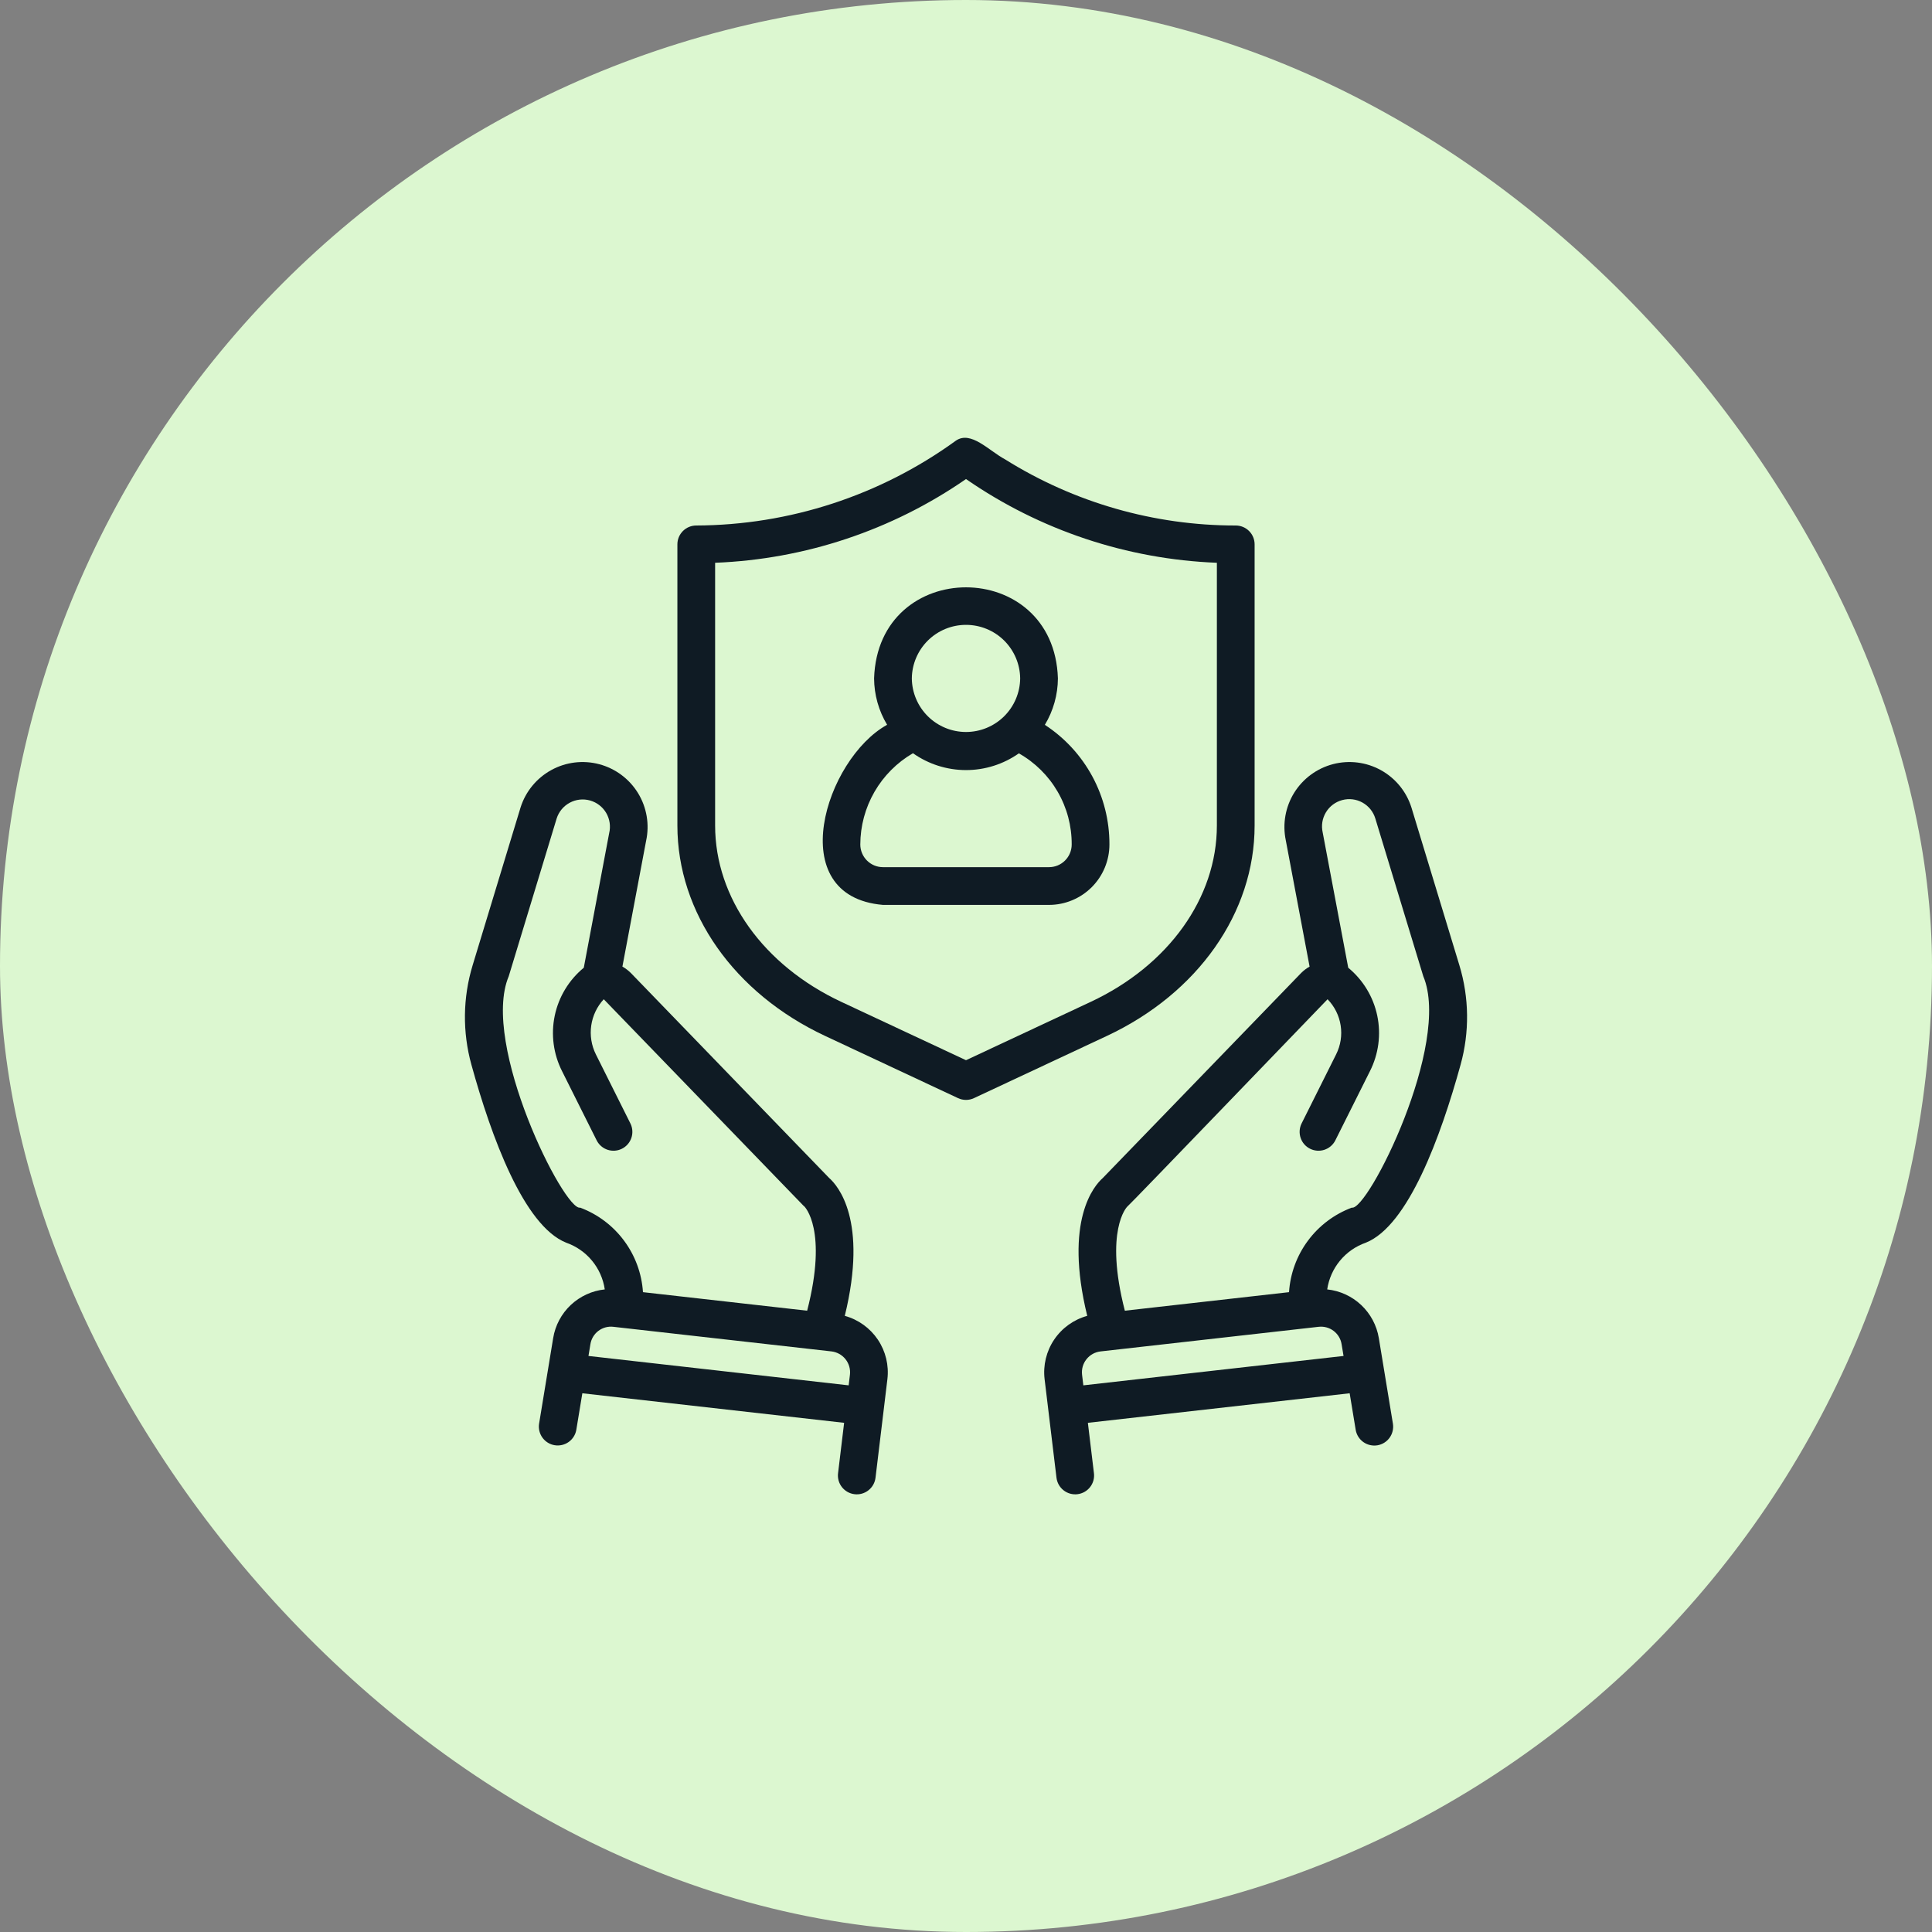
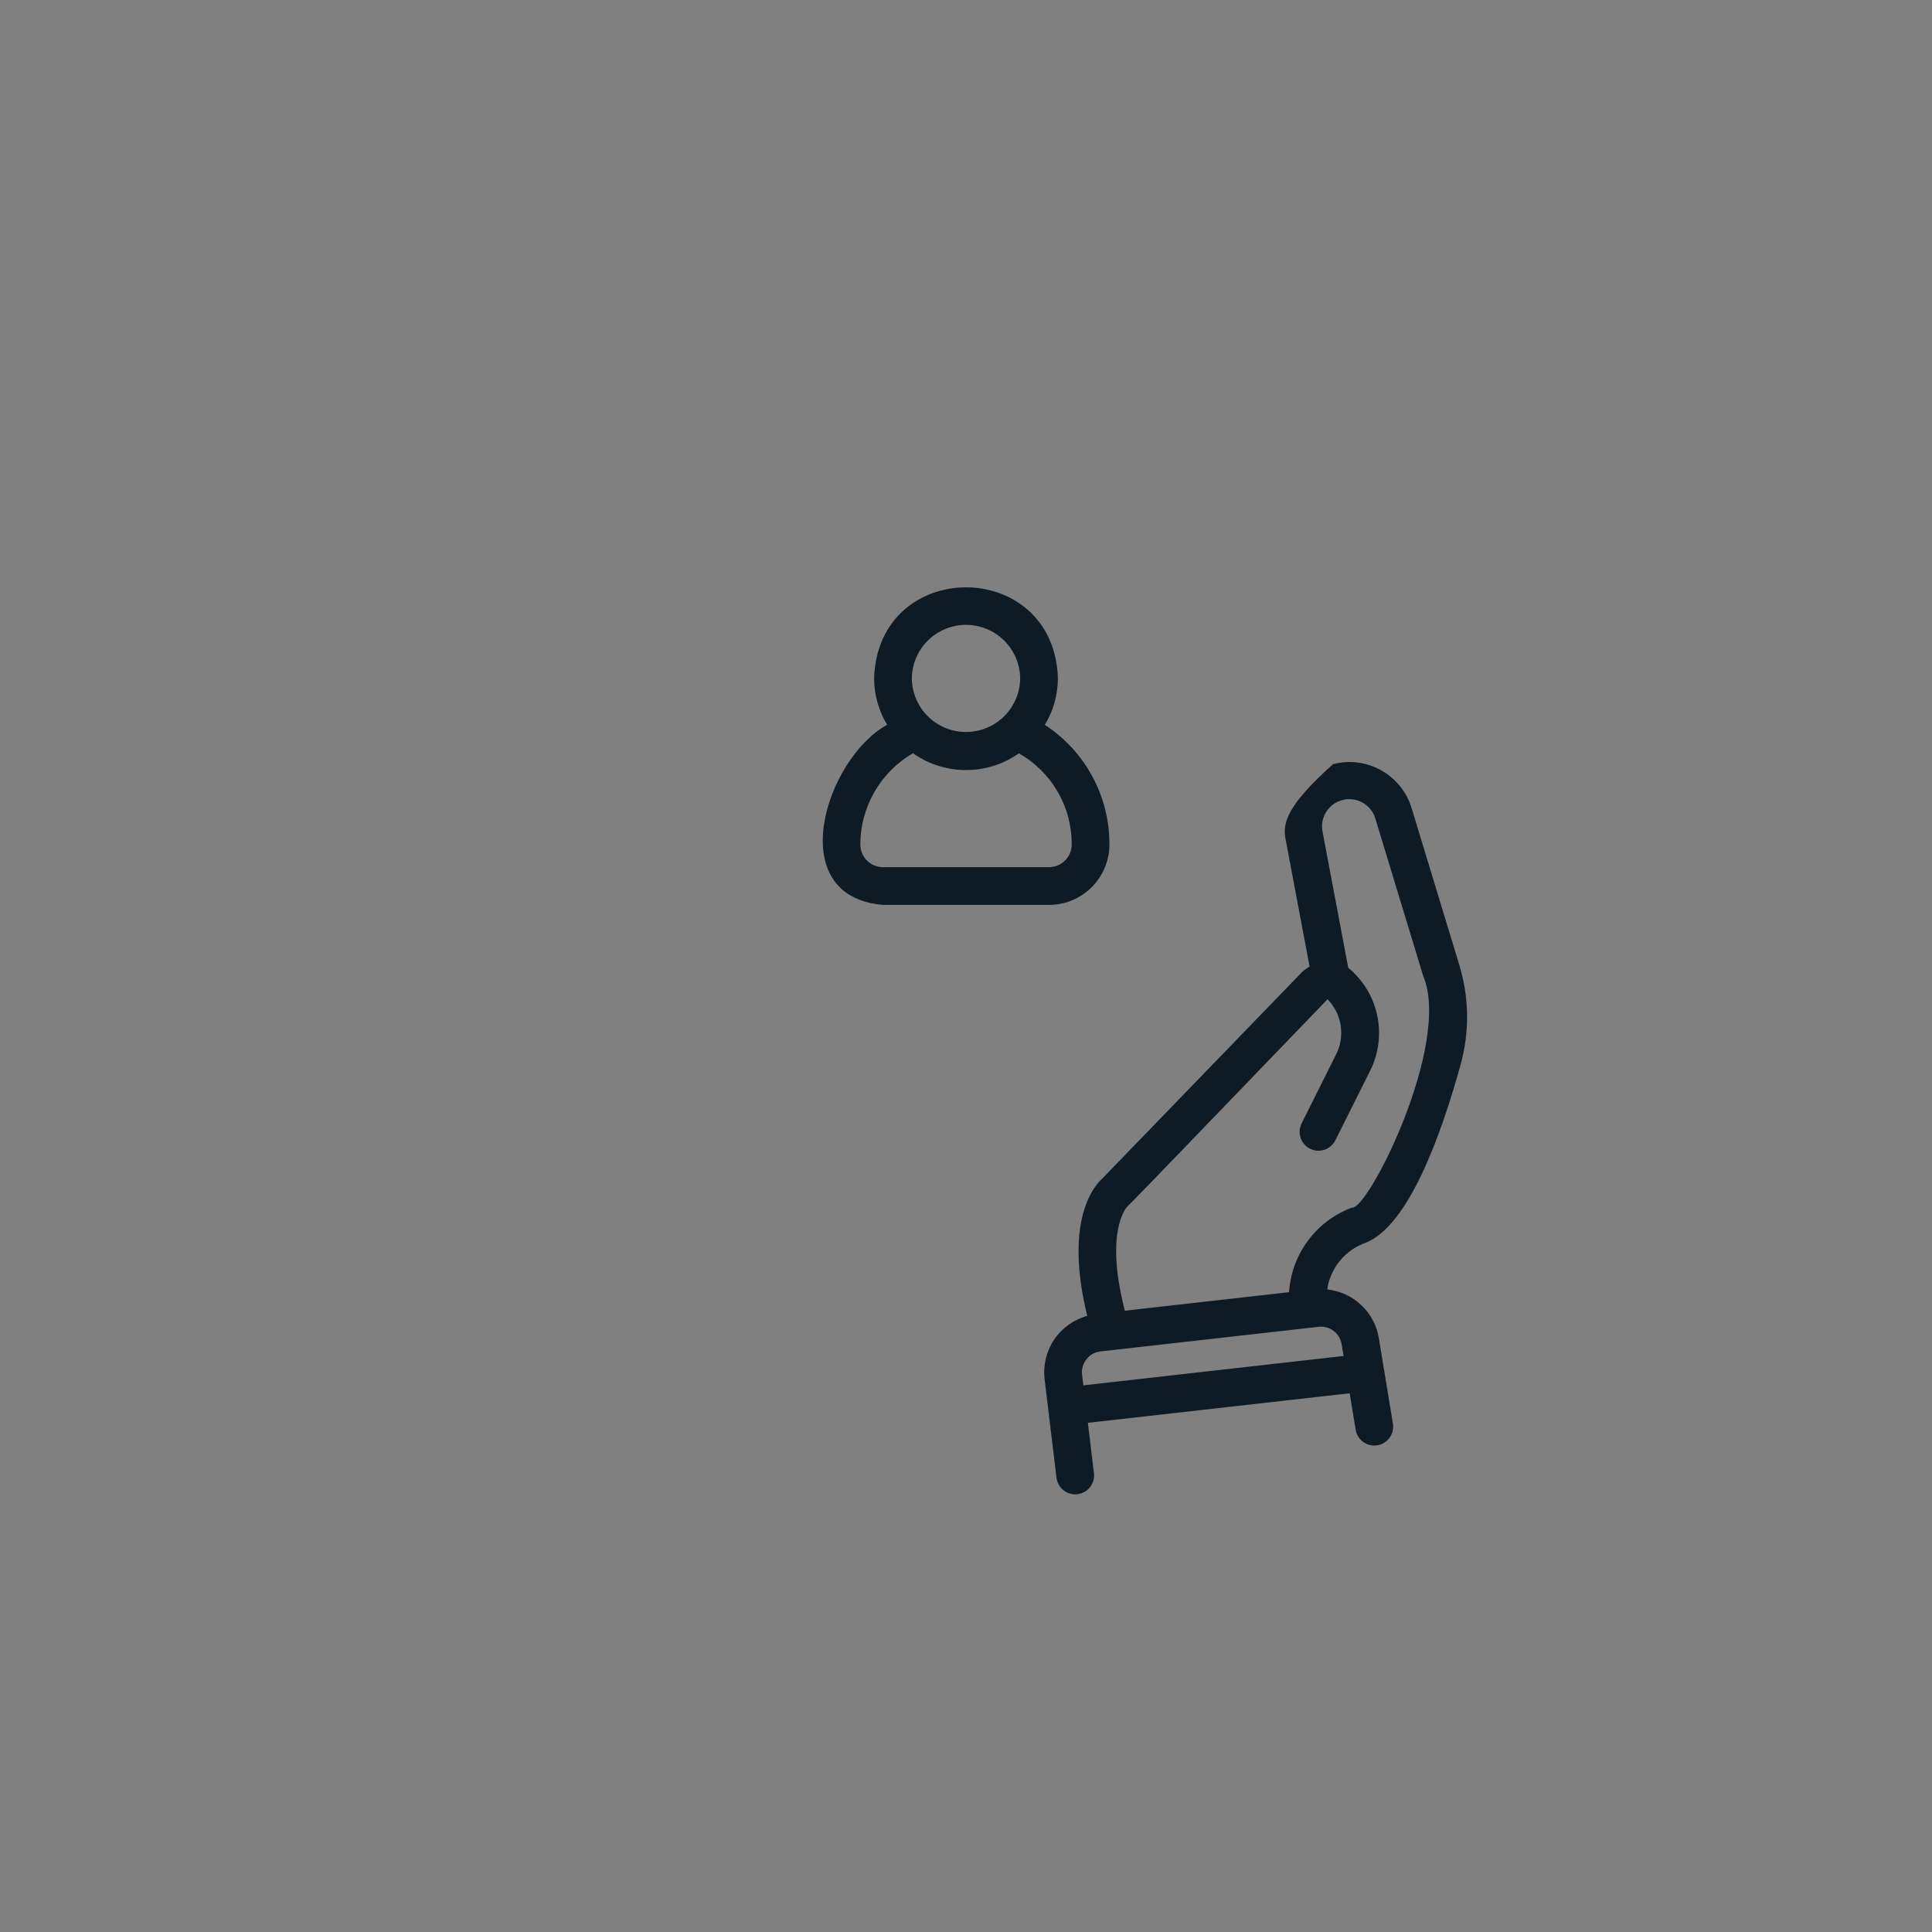
<svg xmlns="http://www.w3.org/2000/svg" width="96" height="96" viewBox="0 0 96 96" fill="none">
  <rect x="0" y="0" width="96" height="96" fill="#808080" stroke="none" />
-   <rect width="96" height="96" rx="48" fill="#DCF7D0" />
-   <path d="M41.977 65.384C43.14 60.632 41.629 58.91 41.201 58.534L31.348 48.349C31.223 48.224 31.081 48.116 30.927 48.029L32.104 41.783C32.281 40.971 32.138 40.121 31.705 39.412C31.271 38.703 30.581 38.187 29.778 37.974C28.974 37.76 28.119 37.864 27.391 38.265C26.662 38.666 26.116 39.331 25.866 40.124L23.485 47.964C22.996 49.57 22.975 51.282 23.423 52.9C24.408 56.472 26.024 60.905 28.132 61.748C28.633 61.923 29.077 62.231 29.416 62.641C29.754 63.05 29.974 63.544 30.051 64.07C29.418 64.136 28.824 64.409 28.36 64.845C27.897 65.282 27.59 65.859 27.487 66.487L26.785 70.753C26.75 70.996 26.812 71.243 26.957 71.441C27.102 71.639 27.319 71.773 27.561 71.812C27.803 71.852 28.052 71.795 28.253 71.654C28.453 71.513 28.591 71.299 28.635 71.057L28.936 69.231L41.944 70.699L41.643 73.2C41.627 73.323 41.637 73.447 41.669 73.566C41.702 73.685 41.758 73.796 41.834 73.893C41.91 73.99 42.005 74.071 42.112 74.132C42.219 74.193 42.338 74.231 42.46 74.246C42.583 74.261 42.707 74.252 42.826 74.218C42.944 74.185 43.056 74.129 43.152 74.052C43.249 73.976 43.33 73.882 43.391 73.774C43.451 73.666 43.489 73.548 43.504 73.426L44.094 68.533C44.177 67.841 44.008 67.144 43.62 66.566C43.231 65.988 42.648 65.569 41.977 65.384ZM28.828 60.007C28.044 60.199 23.862 51.872 25.279 48.509L27.66 40.67C27.767 40.335 27.999 40.054 28.308 39.888C28.617 39.721 28.979 39.68 29.317 39.775C29.656 39.87 29.944 40.092 30.122 40.395C30.299 40.699 30.352 41.059 30.269 41.4L29.008 48.086C28.27 48.693 27.761 49.533 27.565 50.468C27.369 51.403 27.498 52.377 27.93 53.229L29.655 56.678C29.769 56.895 29.964 57.059 30.197 57.134C30.431 57.209 30.685 57.19 30.904 57.08C31.124 56.97 31.291 56.779 31.371 56.547C31.451 56.315 31.437 56.061 31.332 55.839L29.608 52.39C29.388 51.948 29.308 51.449 29.378 50.96C29.448 50.471 29.665 50.015 30 49.652L39.886 59.871C39.91 59.898 39.936 59.923 39.965 59.944C39.978 59.956 41.146 61.096 40.107 65.128L31.949 64.207C31.888 63.281 31.562 62.392 31.008 61.647C30.454 60.901 29.697 60.332 28.828 60.007ZM29.241 67.377L29.337 66.791C29.379 66.528 29.522 66.291 29.734 66.13C29.947 65.97 30.213 65.897 30.477 65.928L41.319 67.151C41.593 67.184 41.843 67.324 42.015 67.541C42.186 67.757 42.265 68.033 42.233 68.308L42.169 68.837L29.241 67.377Z" fill="#0F1B24" />
-   <path d="M67.868 61.748C69.976 60.905 71.592 56.472 72.577 52.9C73.025 51.282 73.004 49.57 72.516 47.964L70.133 40.124C69.884 39.334 69.341 38.67 68.617 38.269C67.892 37.868 67.041 37.761 66.239 37.969C65.438 38.178 64.747 38.686 64.309 39.389C63.872 40.093 63.721 40.937 63.889 41.748L65.073 48.03C64.919 48.116 64.777 48.223 64.653 48.348L54.799 58.533C54.371 58.91 52.86 60.632 54.024 65.384C53.352 65.569 52.769 65.988 52.38 66.566C51.992 67.143 51.823 67.841 51.906 68.533L52.496 73.425C52.511 73.548 52.549 73.666 52.609 73.774C52.67 73.881 52.751 73.976 52.848 74.052C52.945 74.129 53.056 74.185 53.174 74.218C53.293 74.251 53.417 74.261 53.54 74.246C53.662 74.231 53.78 74.192 53.888 74.132C53.995 74.071 54.09 73.99 54.166 73.893C54.242 73.796 54.298 73.684 54.331 73.566C54.363 73.447 54.373 73.323 54.357 73.2L54.056 70.699L67.064 69.231L67.365 71.057C67.408 71.299 67.545 71.515 67.746 71.657C67.948 71.799 68.197 71.856 68.44 71.817C68.683 71.777 68.9 71.643 69.045 71.444C69.19 71.245 69.251 70.996 69.215 70.753L68.513 66.487C68.409 65.859 68.101 65.283 67.638 64.846C67.175 64.41 66.581 64.137 65.948 64.07C66.026 63.545 66.246 63.05 66.584 62.641C66.922 62.232 67.366 61.923 67.868 61.748ZM55.998 59.973C56.16 59.847 65.824 49.789 65.966 49.652C66.313 50.008 66.54 50.462 66.616 50.953C66.693 51.444 66.615 51.946 66.392 52.39L64.668 55.839C64.563 56.061 64.549 56.315 64.629 56.547C64.708 56.779 64.876 56.971 65.096 57.08C65.315 57.19 65.569 57.209 65.803 57.134C66.036 57.059 66.231 56.895 66.345 56.678L68.07 53.229C68.502 52.377 68.631 51.403 68.435 50.468C68.239 49.533 67.73 48.693 66.993 48.086L65.724 41.365C65.646 41.023 65.703 40.664 65.885 40.364C66.066 40.063 66.357 39.845 66.696 39.755C67.035 39.664 67.396 39.709 67.702 39.88C68.009 40.051 68.237 40.334 68.339 40.67L70.722 48.509C72.138 51.876 67.956 60.193 67.171 60.007C66.302 60.332 65.546 60.901 64.992 61.647C64.438 62.392 64.112 63.281 64.051 64.207L55.893 65.128C54.861 61.123 56.005 59.972 55.998 59.973ZM66.663 66.791L66.76 67.377L53.831 68.837L53.767 68.308C53.735 68.033 53.814 67.757 53.985 67.541C54.156 67.324 54.407 67.184 54.681 67.152L65.523 65.928C65.787 65.898 66.053 65.97 66.266 66.131C66.478 66.291 66.621 66.528 66.663 66.791Z" fill="#0F1B24" />
-   <path d="M62.341 41.02V27.049C62.341 26.801 62.243 26.564 62.068 26.388C61.893 26.212 61.656 26.113 61.408 26.112C57.355 26.116 53.382 24.978 49.946 22.828C49.137 22.397 48.241 21.376 47.492 21.9C43.74 24.622 39.227 26.095 34.592 26.112C34.344 26.113 34.107 26.212 33.932 26.388C33.757 26.564 33.659 26.801 33.659 27.049V41.02C33.659 45.35 36.474 49.357 41.007 51.478L47.603 54.565C47.727 54.624 47.863 54.654 48 54.654C48.137 54.654 48.273 54.624 48.397 54.565L54.993 51.478C59.526 49.357 62.341 45.35 62.341 41.02ZM48 52.681L41.801 49.781C37.936 47.971 35.534 44.614 35.534 41.02V27.964C40 27.79 44.325 26.347 48 23.804C51.675 26.347 56 27.79 60.466 27.964V41.02C60.466 44.614 58.064 47.971 54.199 49.781L48 52.681Z" fill="#0F1B24" />
+   <path d="M67.868 61.748C69.976 60.905 71.592 56.472 72.577 52.9C73.025 51.282 73.004 49.57 72.516 47.964L70.133 40.124C69.884 39.334 69.341 38.67 68.617 38.269C67.892 37.868 67.041 37.761 66.239 37.969C63.872 40.093 63.721 40.937 63.889 41.748L65.073 48.03C64.919 48.116 64.777 48.223 64.653 48.348L54.799 58.533C54.371 58.91 52.86 60.632 54.024 65.384C53.352 65.569 52.769 65.988 52.38 66.566C51.992 67.143 51.823 67.841 51.906 68.533L52.496 73.425C52.511 73.548 52.549 73.666 52.609 73.774C52.67 73.881 52.751 73.976 52.848 74.052C52.945 74.129 53.056 74.185 53.174 74.218C53.293 74.251 53.417 74.261 53.54 74.246C53.662 74.231 53.78 74.192 53.888 74.132C53.995 74.071 54.09 73.99 54.166 73.893C54.242 73.796 54.298 73.684 54.331 73.566C54.363 73.447 54.373 73.323 54.357 73.2L54.056 70.699L67.064 69.231L67.365 71.057C67.408 71.299 67.545 71.515 67.746 71.657C67.948 71.799 68.197 71.856 68.44 71.817C68.683 71.777 68.9 71.643 69.045 71.444C69.19 71.245 69.251 70.996 69.215 70.753L68.513 66.487C68.409 65.859 68.101 65.283 67.638 64.846C67.175 64.41 66.581 64.137 65.948 64.07C66.026 63.545 66.246 63.05 66.584 62.641C66.922 62.232 67.366 61.923 67.868 61.748ZM55.998 59.973C56.16 59.847 65.824 49.789 65.966 49.652C66.313 50.008 66.54 50.462 66.616 50.953C66.693 51.444 66.615 51.946 66.392 52.39L64.668 55.839C64.563 56.061 64.549 56.315 64.629 56.547C64.708 56.779 64.876 56.971 65.096 57.08C65.315 57.19 65.569 57.209 65.803 57.134C66.036 57.059 66.231 56.895 66.345 56.678L68.07 53.229C68.502 52.377 68.631 51.403 68.435 50.468C68.239 49.533 67.73 48.693 66.993 48.086L65.724 41.365C65.646 41.023 65.703 40.664 65.885 40.364C66.066 40.063 66.357 39.845 66.696 39.755C67.035 39.664 67.396 39.709 67.702 39.88C68.009 40.051 68.237 40.334 68.339 40.67L70.722 48.509C72.138 51.876 67.956 60.193 67.171 60.007C66.302 60.332 65.546 60.901 64.992 61.647C64.438 62.392 64.112 63.281 64.051 64.207L55.893 65.128C54.861 61.123 56.005 59.972 55.998 59.973ZM66.663 66.791L66.76 67.377L53.831 68.837L53.767 68.308C53.735 68.033 53.814 67.757 53.985 67.541C54.156 67.324 54.407 67.184 54.681 67.152L65.523 65.928C65.787 65.898 66.053 65.97 66.266 66.131C66.478 66.291 66.621 66.528 66.663 66.791Z" fill="#0F1B24" />
  <path d="M43.433 33.71C43.438 34.523 43.661 35.319 44.08 36.014C41.014 37.708 38.855 44.536 43.873 44.964L52.127 44.964C52.922 44.963 53.685 44.646 54.247 44.084C54.81 43.521 55.126 42.758 55.127 41.963C55.131 40.783 54.839 39.62 54.279 38.582C53.718 37.544 52.907 36.662 51.918 36.017C52.338 35.321 52.562 34.524 52.567 33.71C52.376 27.678 43.625 27.674 43.433 33.71ZM53.252 41.963C53.252 42.261 53.133 42.547 52.922 42.758C52.711 42.97 52.425 43.088 52.127 43.089H43.873C43.575 43.088 43.289 42.97 43.078 42.758C42.867 42.547 42.748 42.261 42.748 41.963C42.75 41.044 42.993 40.142 43.452 39.346C43.911 38.55 44.571 37.889 45.365 37.427C46.134 37.971 47.053 38.264 47.995 38.265C48.937 38.267 49.856 37.976 50.627 37.434C51.428 37.886 52.094 38.545 52.555 39.341C53.017 40.138 53.257 41.042 53.252 41.963ZM50.692 33.71C50.684 34.419 50.397 35.096 49.893 35.594C49.389 36.092 48.709 36.372 48 36.372C47.291 36.372 46.611 36.092 46.107 35.594C45.603 35.096 45.316 34.419 45.308 33.71C45.316 33.002 45.603 32.325 46.107 31.826C46.611 31.328 47.291 31.049 48 31.049C48.709 31.049 49.389 31.328 49.893 31.826C50.397 32.325 50.684 33.002 50.692 33.71Z" fill="#0F1B24" />
</svg>